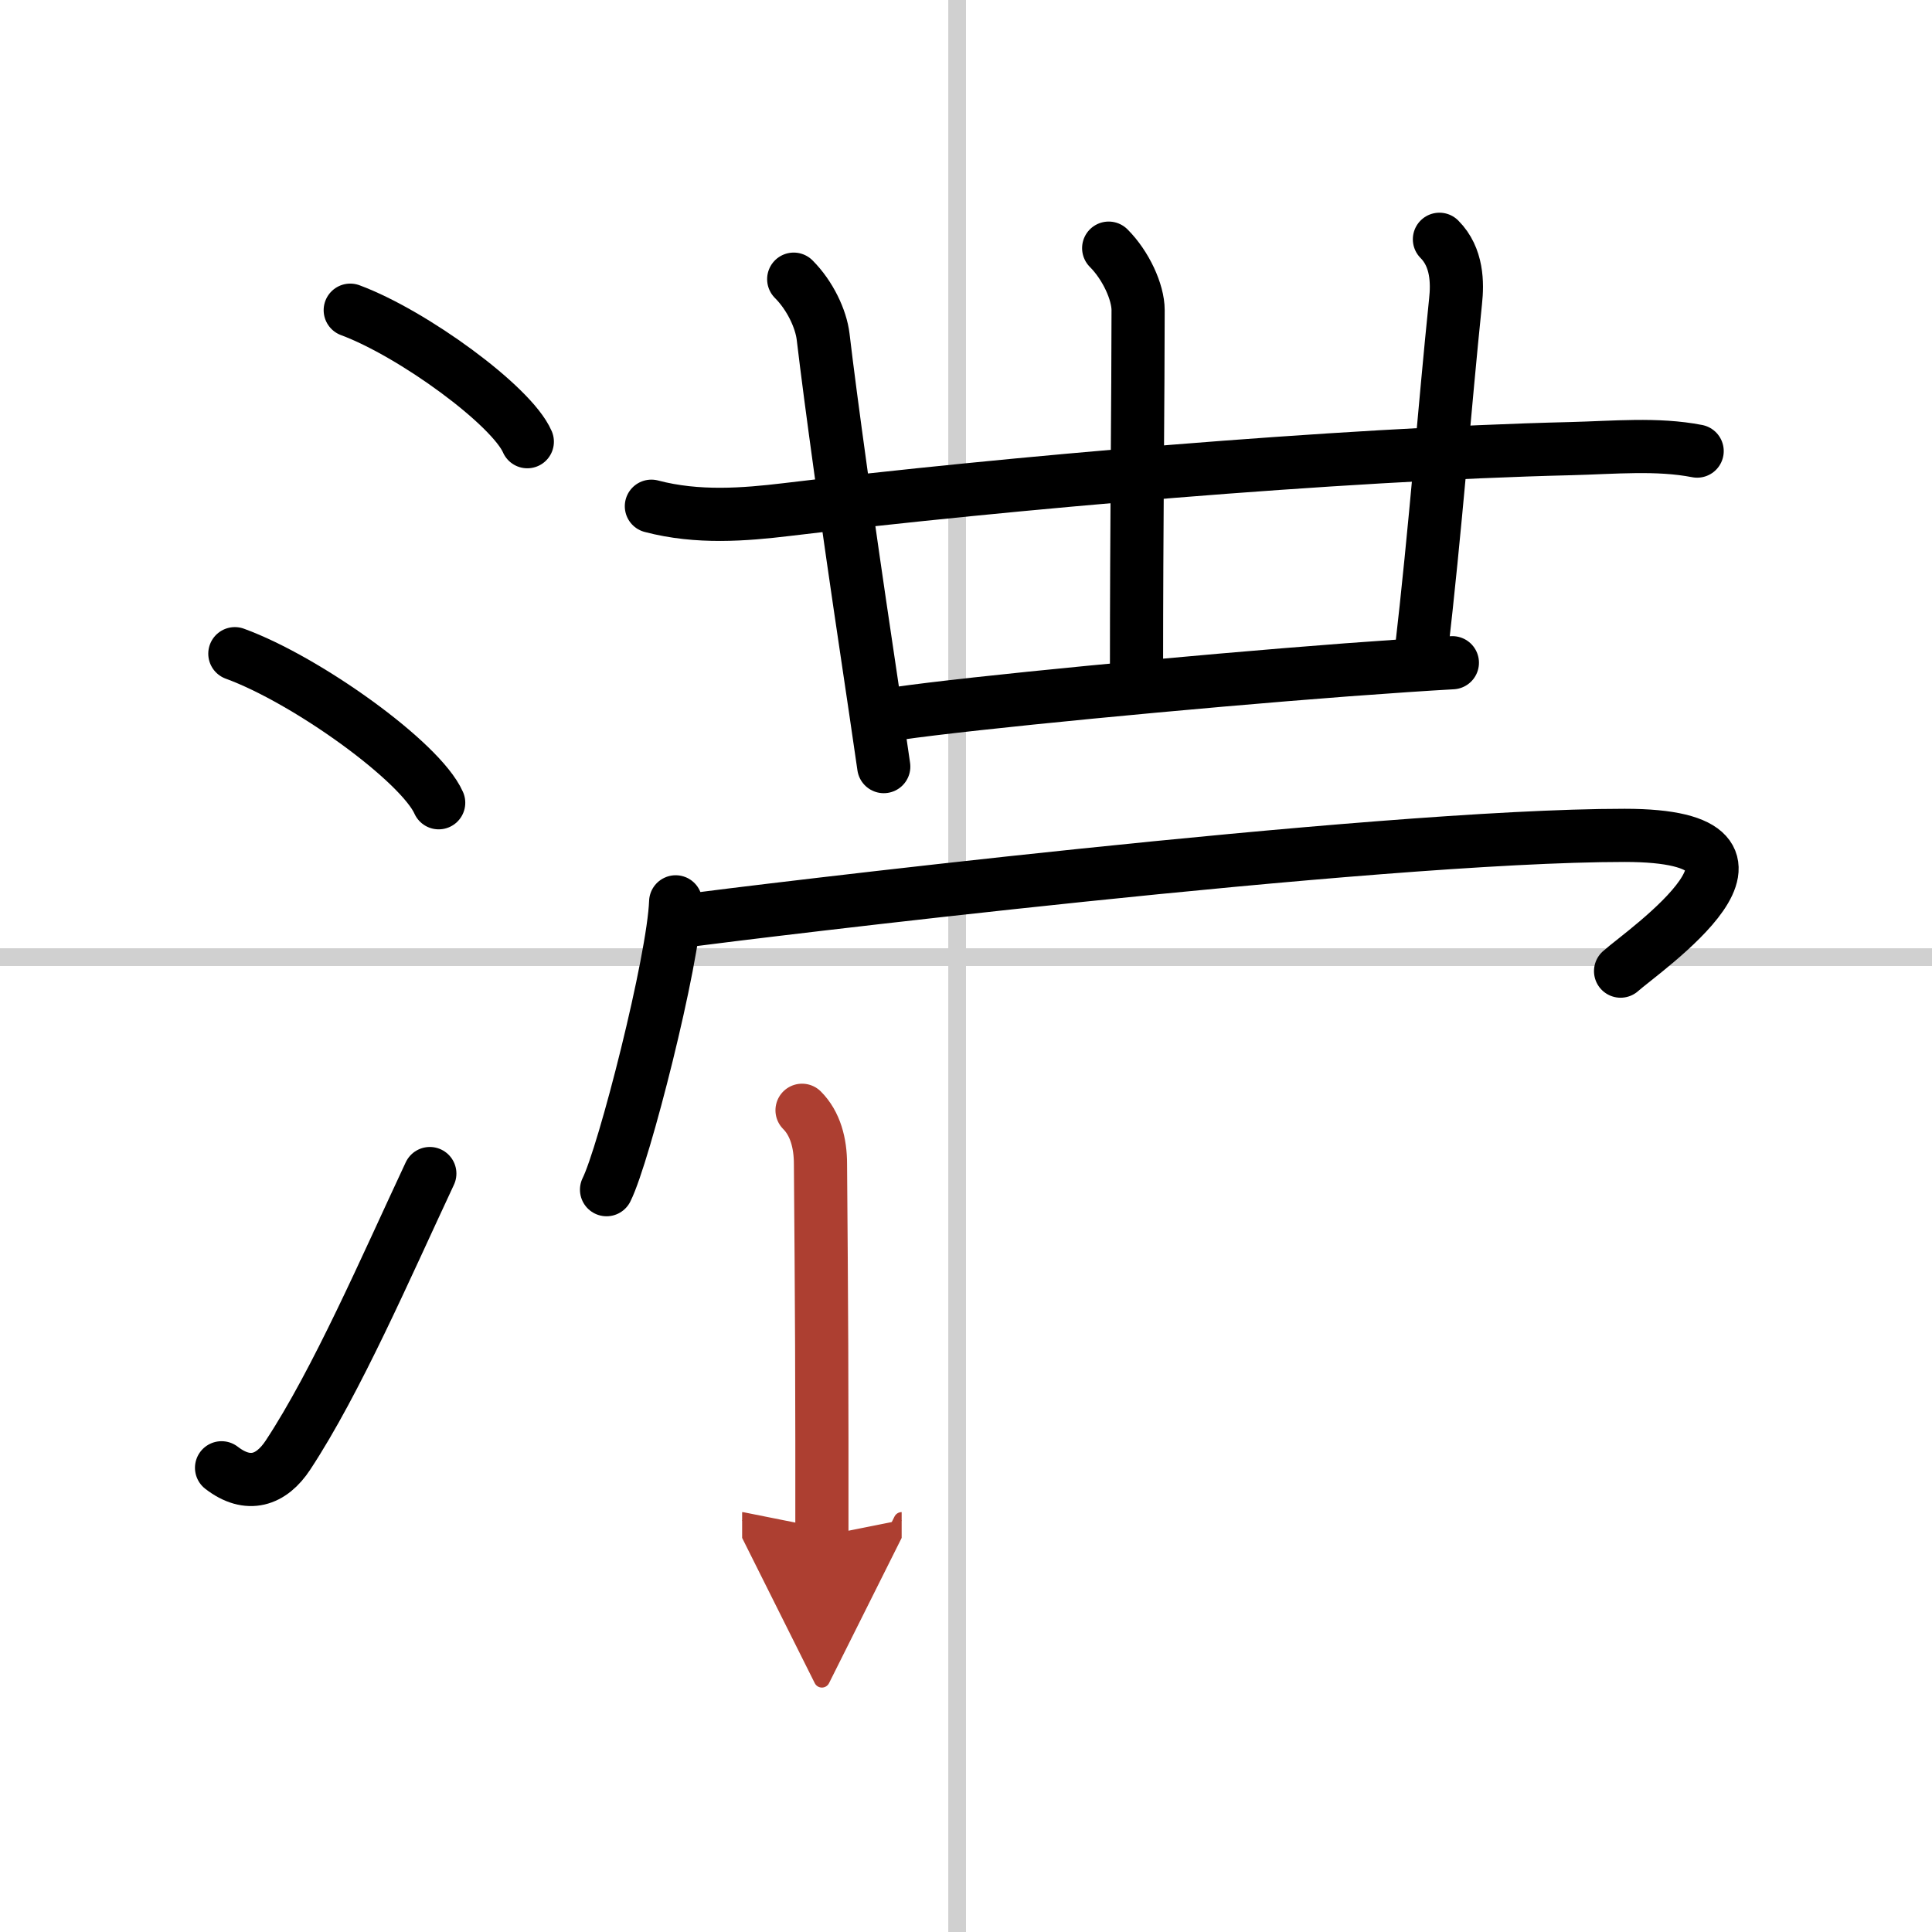
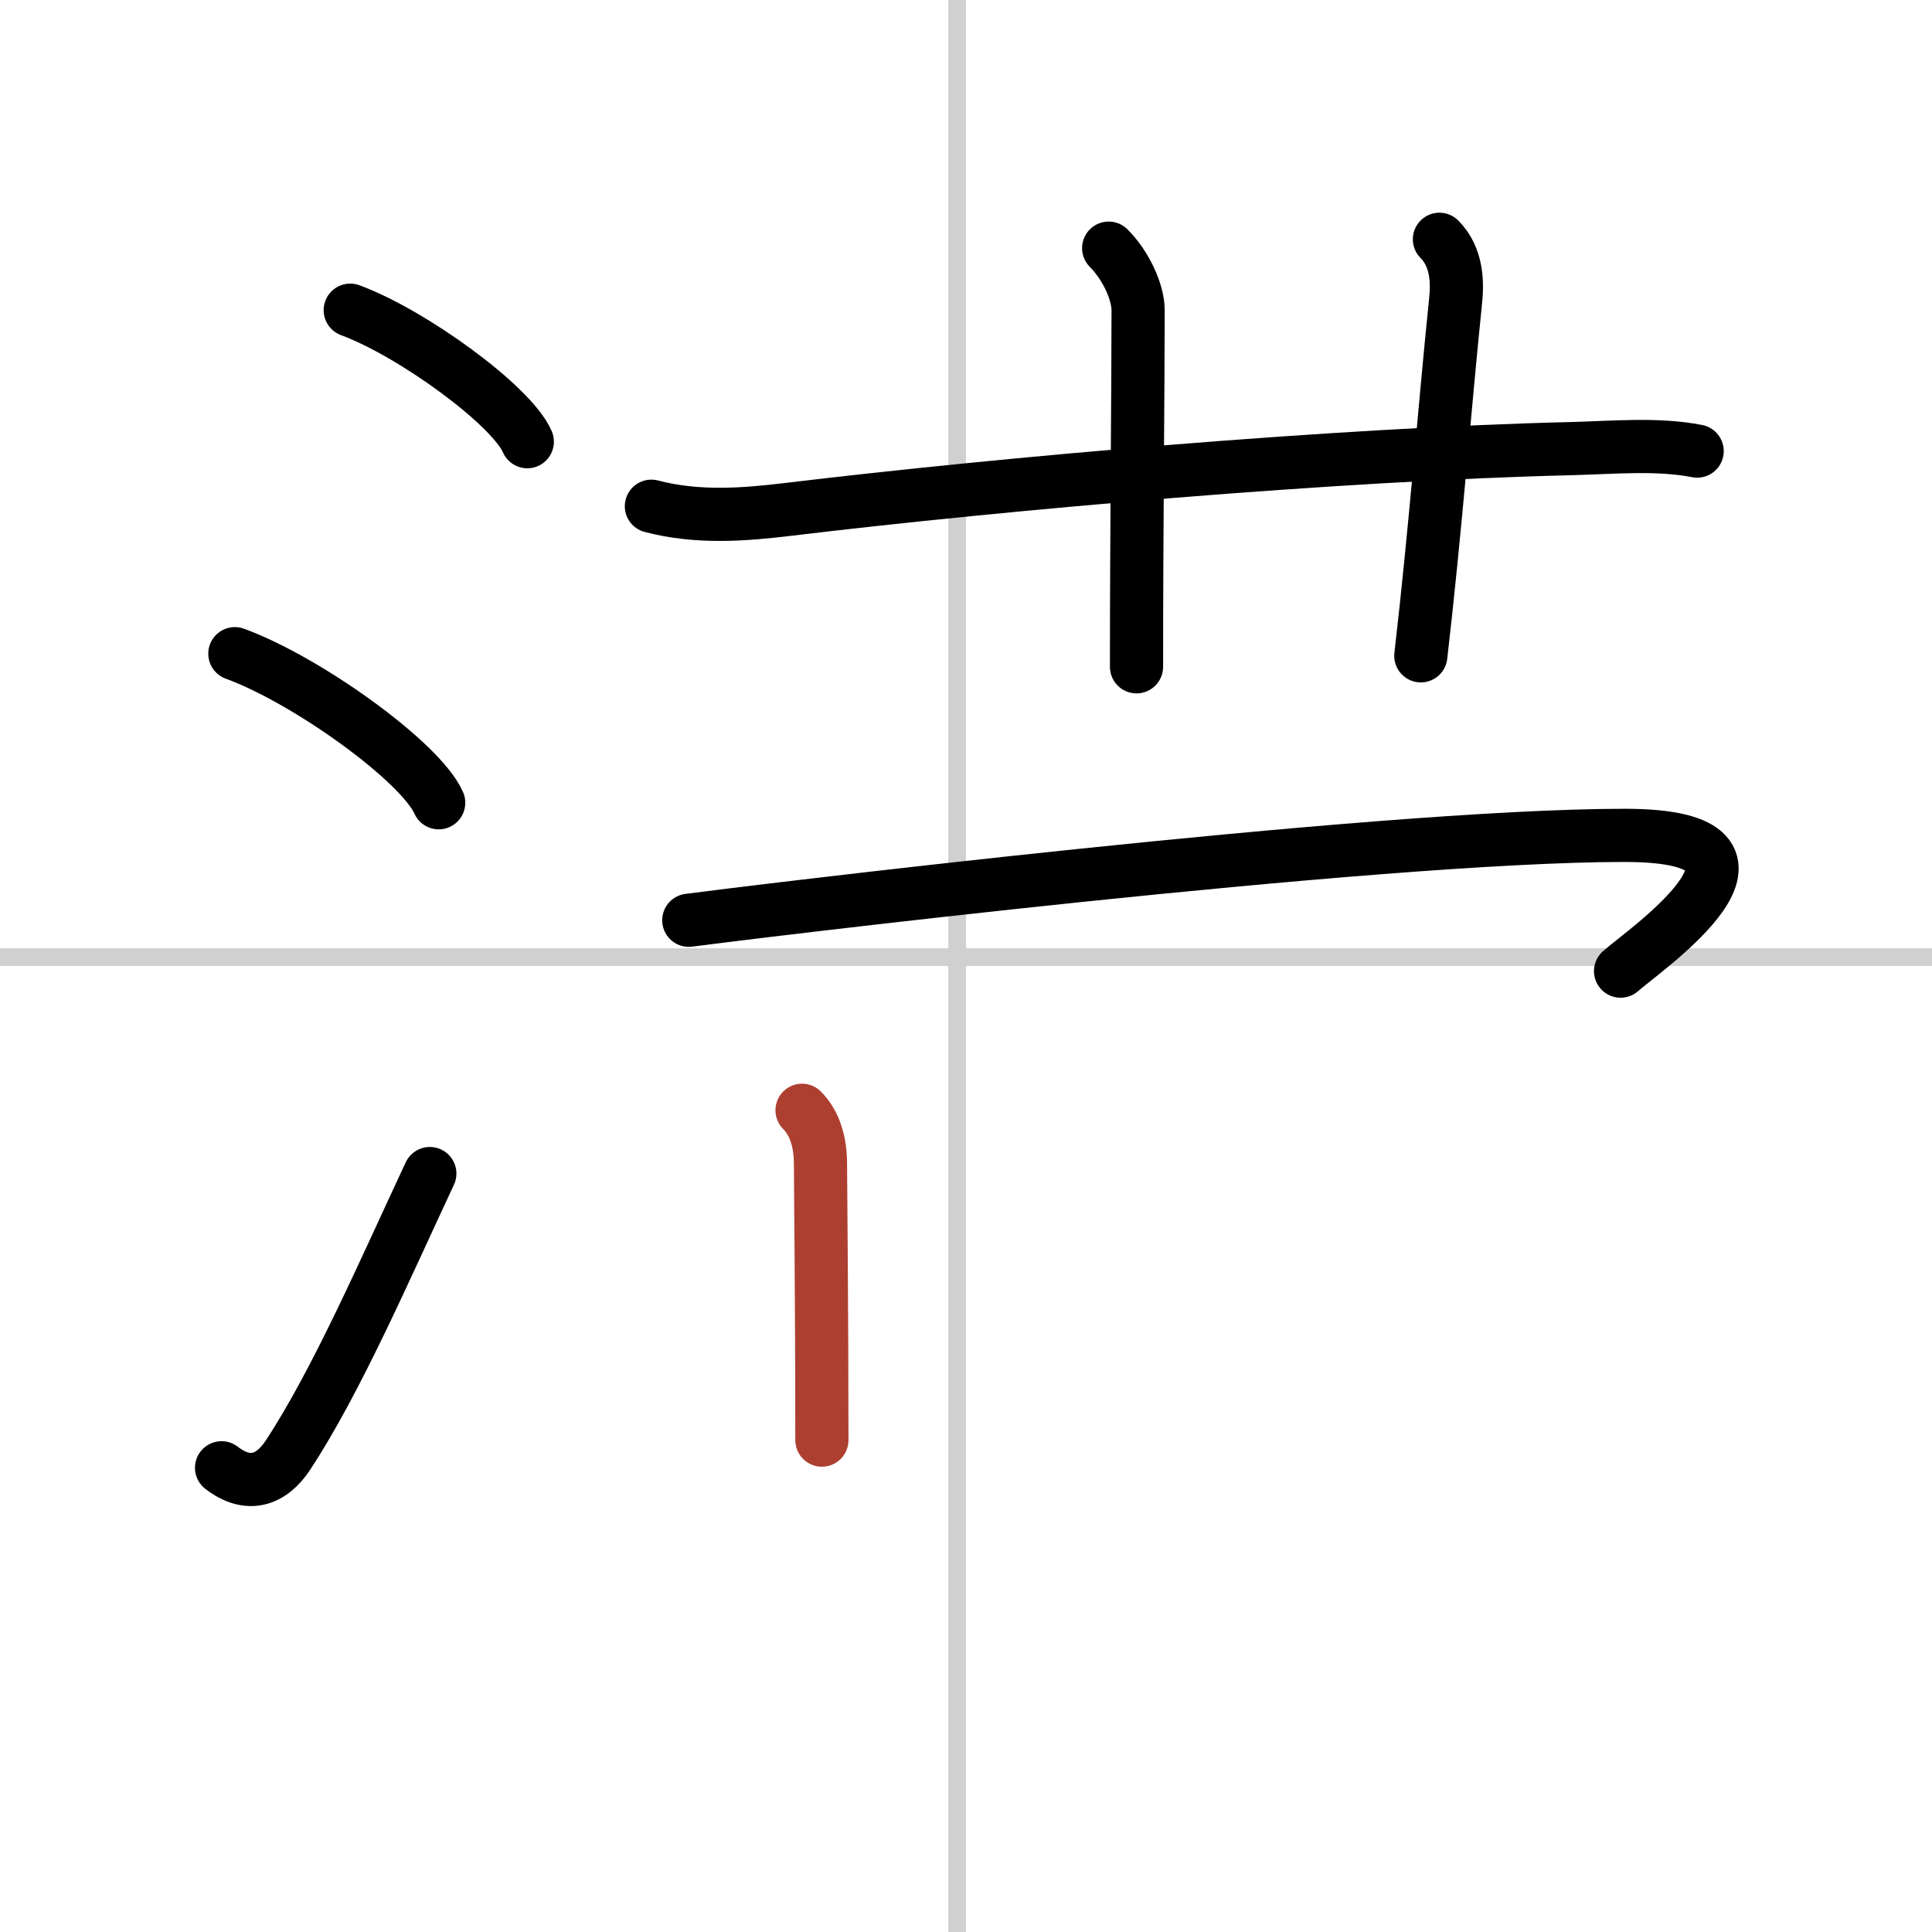
<svg xmlns="http://www.w3.org/2000/svg" width="400" height="400" viewBox="0 0 109 109">
  <defs>
    <marker id="a" markerWidth="4" orient="auto" refX="1" refY="5" viewBox="0 0 10 10">
-       <polyline points="0 0 10 5 0 10 1 5" fill="#ad3f31" stroke="#ad3f31" />
-     </marker>
+       </marker>
  </defs>
  <g fill="none" stroke="#000" stroke-linecap="round" stroke-linejoin="round" stroke-width="3">
    <rect width="100%" height="100%" fill="#fff" stroke="#fff" />
    <line x1="54" x2="54" y2="109" stroke="#d0d0d0" stroke-width="1" />
    <line x2="109" y1="54" y2="54" stroke="#d0d0d0" stroke-width="1" />
    <path d="m19.76 17.5c3.53 1.31 9.11 5.38 9.99 7.42" />
    <path d="m13.25 36.88c4.06 1.48 10.48 6.1 11.5 8.41" />
    <path d="m12.5 82.81c1.5 1.16 2.81 0.71 3.75-0.72 2.75-4.18 5.5-10.54 8-15.88" />
    <path d="m36.75 28.56c2.62 0.69 5.27 0.47 7.62 0.19 12.38-1.49 31-3.12 44.27-3.44 2.4-0.06 4.86-0.3 7.11 0.14" />
-     <path d="m44.78 15.75c0.92 0.92 1.54 2.24 1.66 3.25 0.43 3.65 1.41 10.7 2.46 17.73 0.32 2.13 0.64 4.32 0.96 6.52" />
    <path d="m62.55 14c0.97 0.97 1.66 2.48 1.66 3.5 0 4.38-0.09 12.5-0.09 20.12" />
    <path d="m81.21 13.5c1.02 1.02 1.02 2.49 0.91 3.5-0.62 6-1.12 12.75-1.96 20" />
-     <path d="m50.67 40.25c4.06-0.59 16.48-1.79 25.33-2.46 2.42-0.18 4.49-0.32 5.94-0.4" />
-     <path d="m38.12 50.88c-0.12 3.32-2.91 14.26-3.9 16.24" />
    <path d="m38.86 51.92c2.85-0.38 38.64-4.79 52.8-4.79 10.59 0 1.02 6.53-0.23 7.66" />
-     <path d="m45.25 62.64c0.75 0.75 1.04 1.86 1.04 3.03 0 0.54 0.08 8.49 0.08 15.58v5.41" marker-end="url(#a)" stroke="#ad3f31" />
+     <path d="m45.25 62.64c0.75 0.75 1.04 1.86 1.04 3.03 0 0.54 0.08 8.49 0.08 15.58" marker-end="url(#a)" stroke="#ad3f31" />
  </g>
</svg>